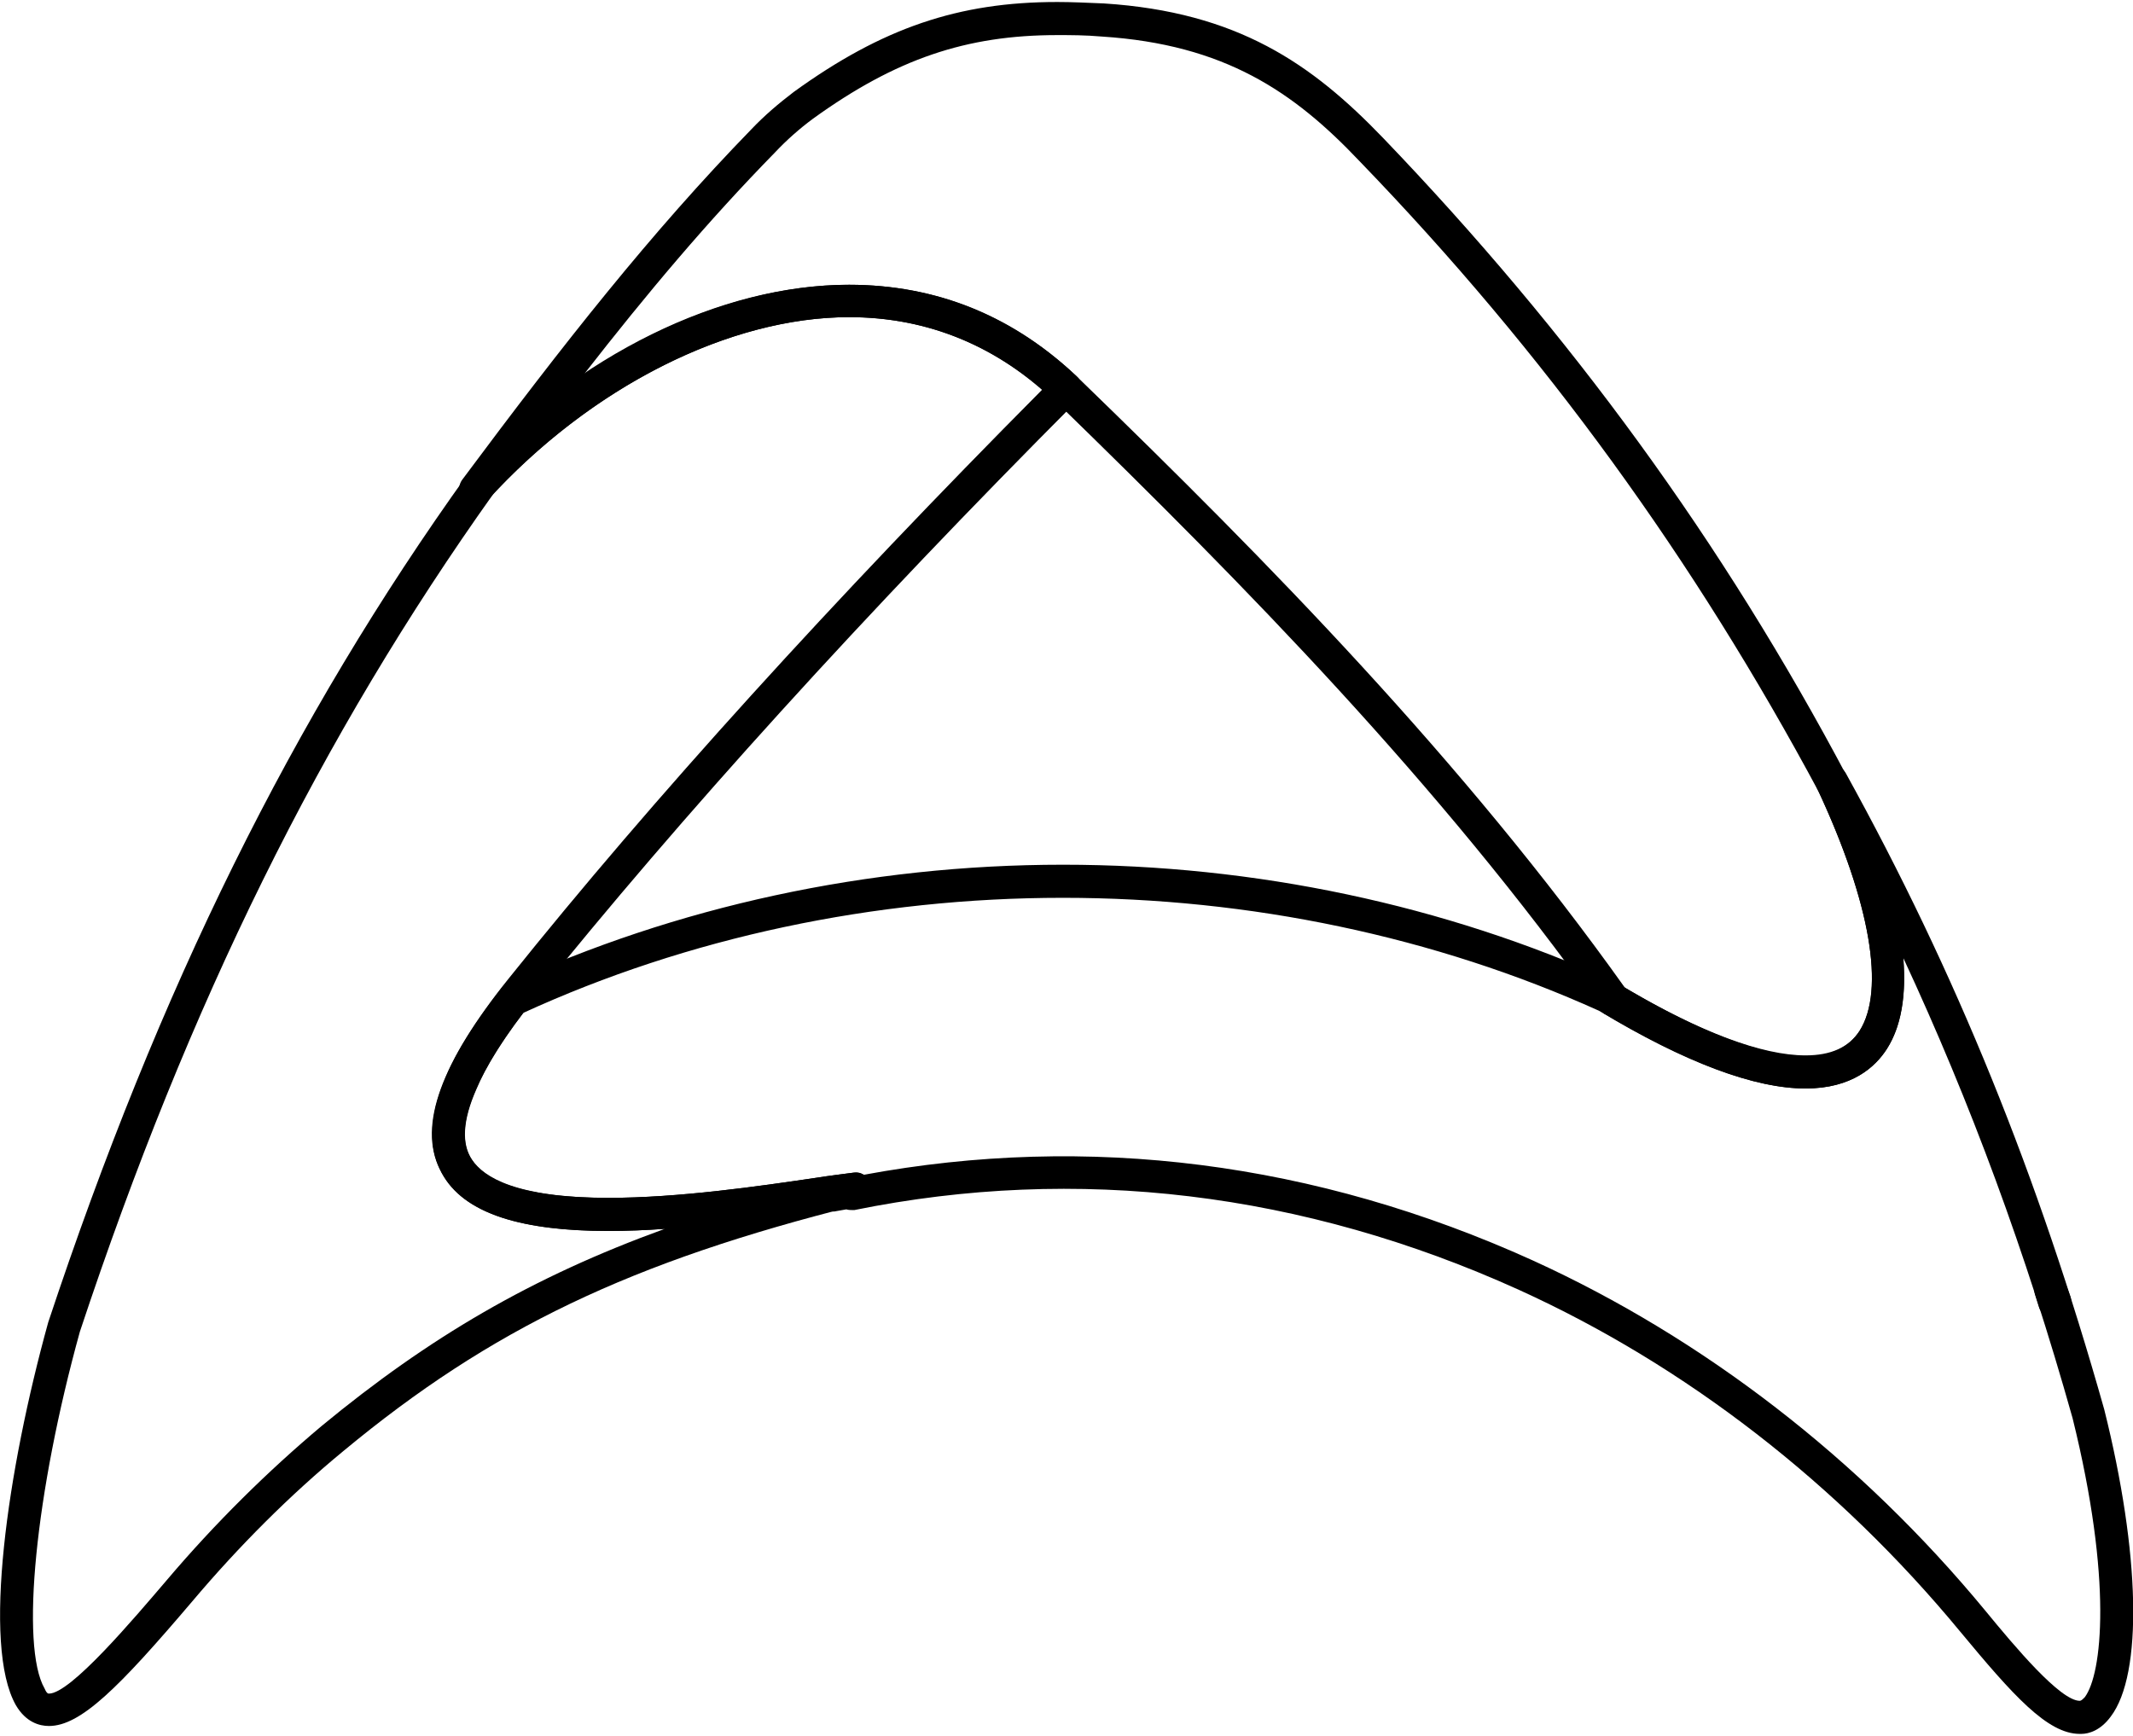
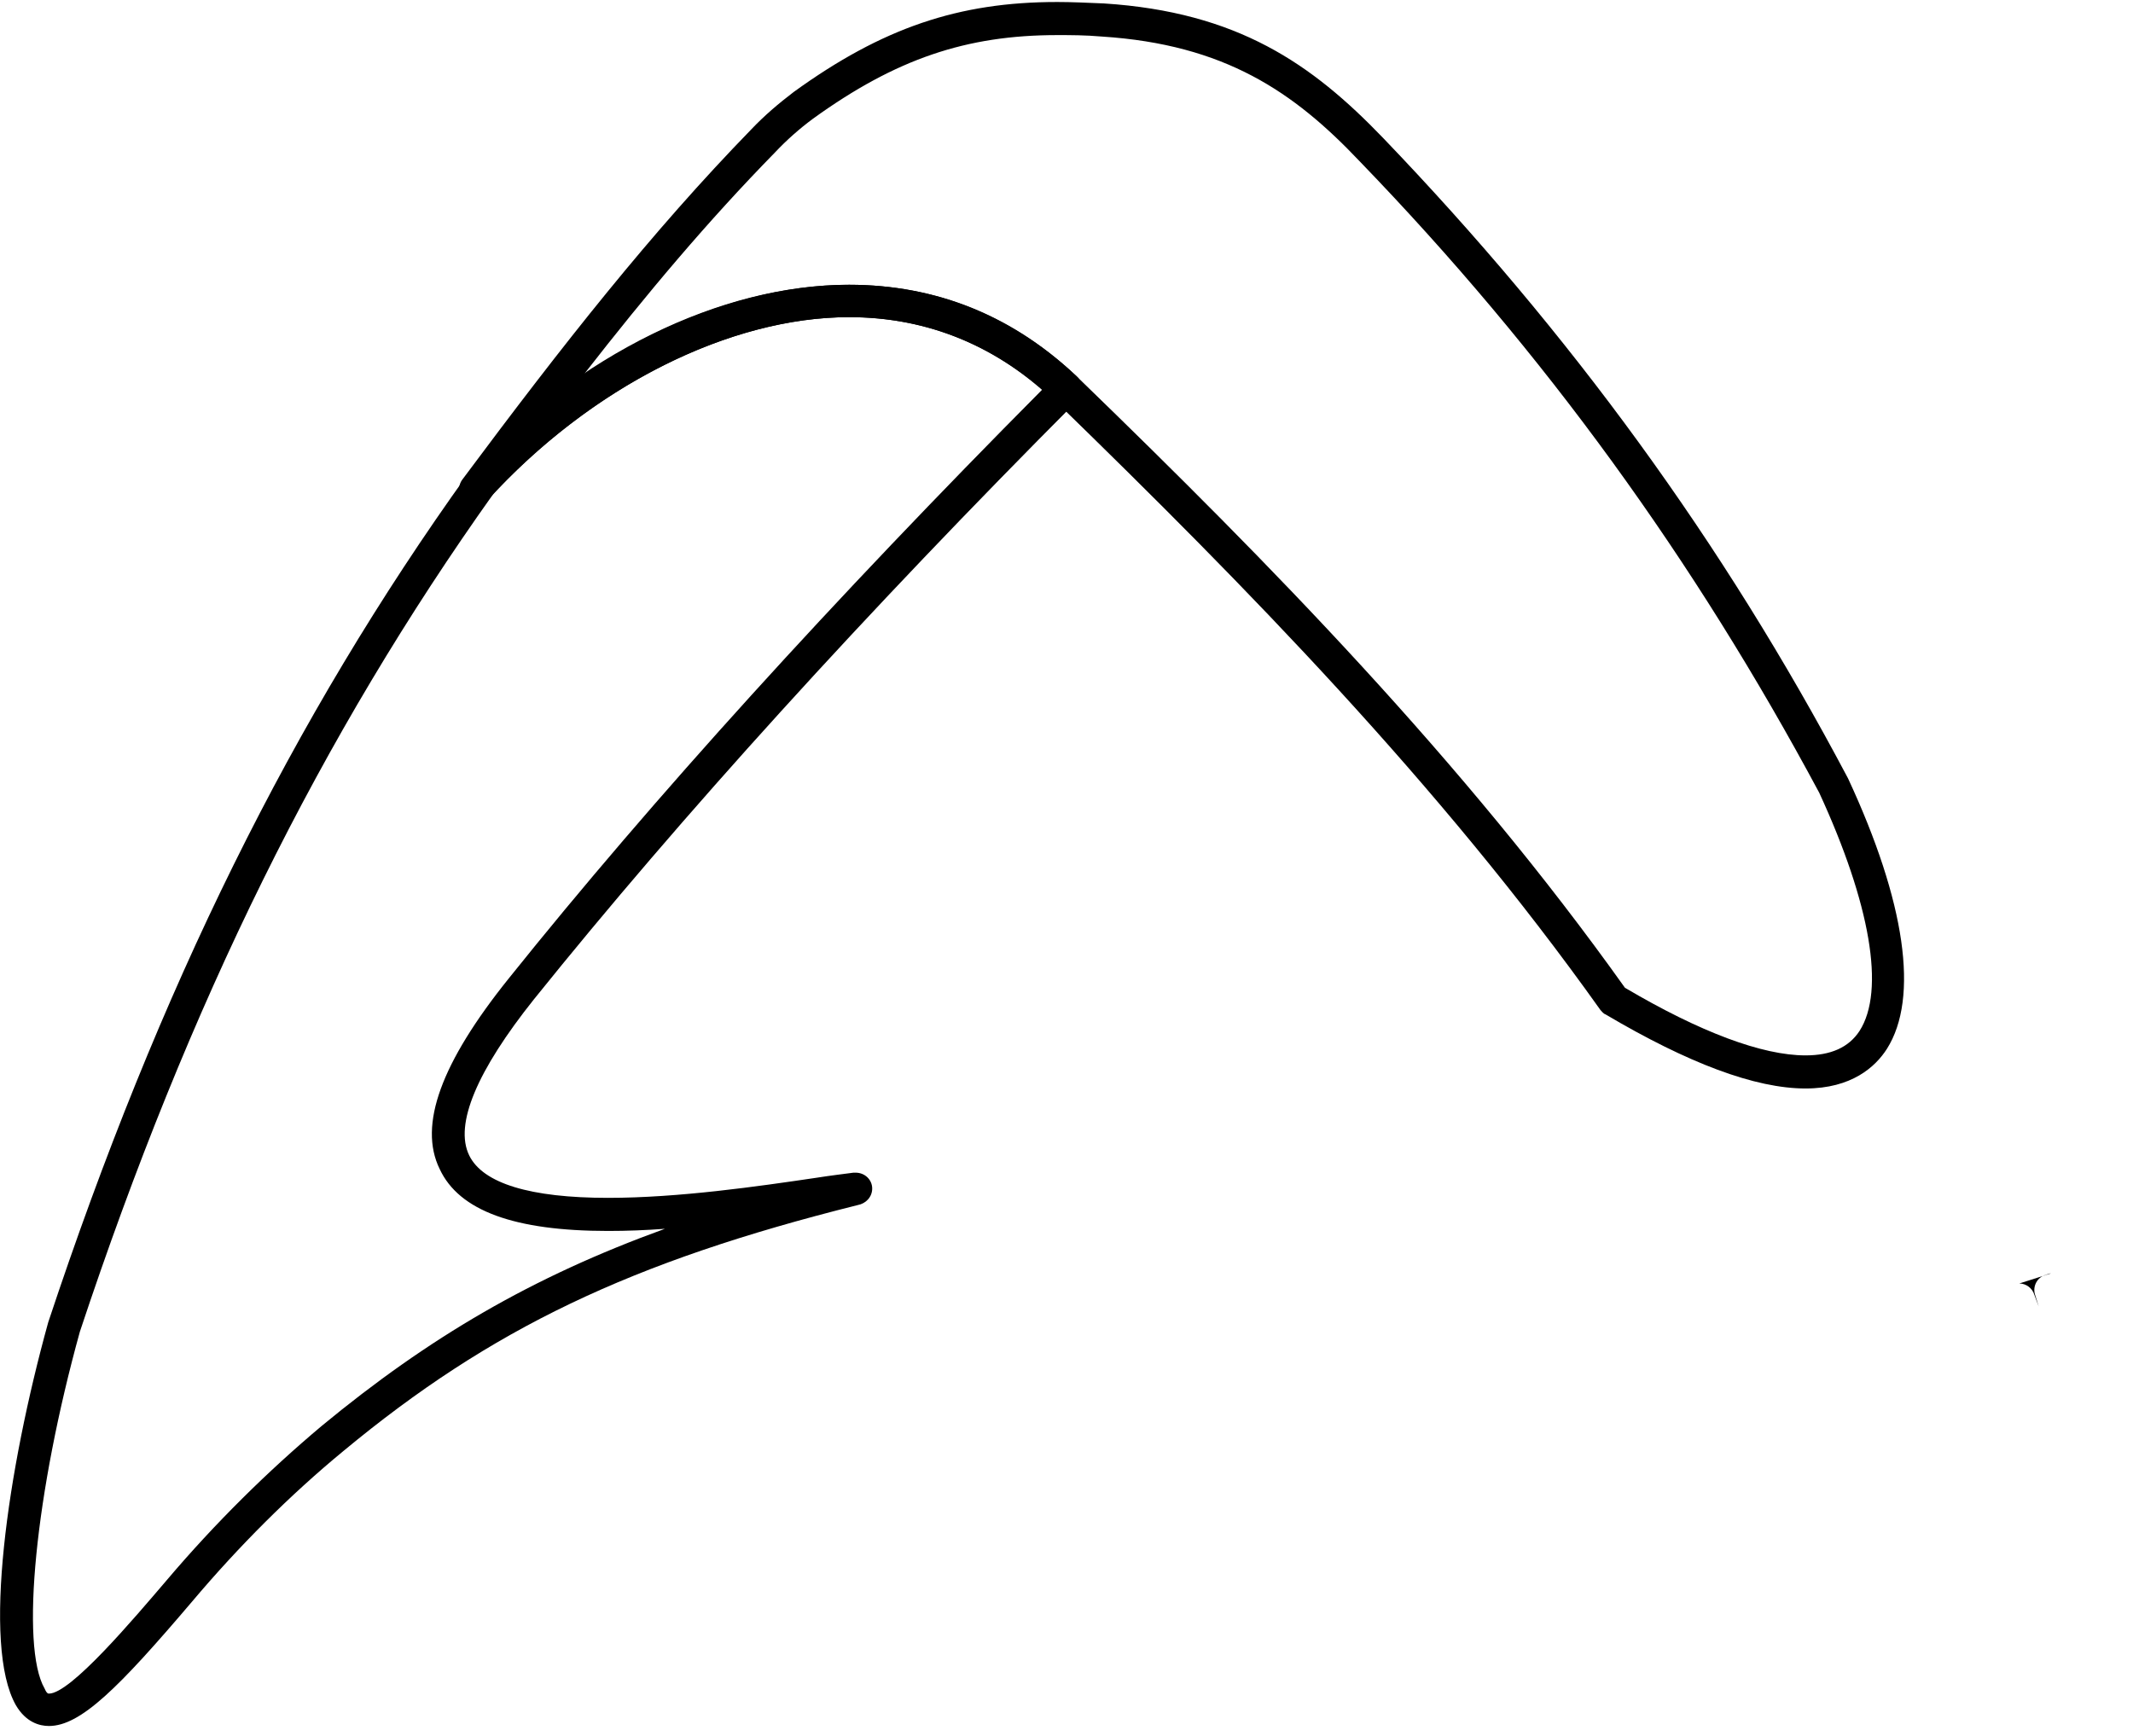
<svg xmlns="http://www.w3.org/2000/svg" xml:space="preserve" width="129px" height="105px" style="shape-rendering:geometricPrecision; text-rendering:geometricPrecision; image-rendering:optimizeQuality; fill-rule:evenodd; clip-rule:evenodd" viewBox="0 0 29.64 24.07">
  <defs>
    <style type="text/css"> .fil0 {fill:black;fill-rule:nonzero} </style>
  </defs>
  <g id="Layer_x0020_1">
    <g id="_1444160241472">
      <path class="fil0" d="M14.69 0c-1.37,0 -2.43,0.36 -3.66,1.25 -0.21,0.16 -0.41,0.33 -0.59,0.52 -1.39,1.43 -2.61,2.98 -4.01,4.86 -0.08,0.1 -0.06,0.24 0.03,0.31 0.1,0.08 0.24,0.07 0.32,-0.02 1.42,-1.56 3.34,-2.54 5.02,-2.54 1.1,0 2.08,0.41 2.9,1.2 2.59,2.52 5.3,5.28 7.54,8.43 0.02,0.02 0.04,0.05 0.07,0.06 1.15,0.68 2.08,1.03 2.78,1.03 0.64,0 0.97,-0.3 1.13,-0.55 0.45,-0.71 0.26,-2.04 -0.54,-3.76 -1.74,-3.29 -3.86,-6.19 -6.46,-8.9 -0.99,-1.03 -2.02,-1.75 -3.88,-1.87 -0.24,-0.01 -0.45,-0.02 -0.65,-0.02zm-6.58 5.18l0 0c0.88,-1.13 1.73,-2.14 2.66,-3.09 0.16,-0.17 0.34,-0.33 0.53,-0.47 1.15,-0.83 2.13,-1.16 3.39,-1.16 0.19,0 0.39,0 0.62,0.02 1.71,0.11 2.67,0.77 3.58,1.73 2.58,2.67 4.66,5.55 6.39,8.78 0.71,1.54 0.92,2.75 0.56,3.31 -0.15,0.23 -0.4,0.34 -0.75,0.34 -0.6,0 -1.46,-0.32 -2.51,-0.94 -2.25,-3.16 -4.96,-5.92 -7.56,-8.44 -0.91,-0.89 -1.99,-1.33 -3.22,-1.33 -1.2,0 -2.51,0.45 -3.69,1.25z" />
-       <path class="fil0" d="M28.5 17.67c-0.02,0 -0.05,0.01 -0.07,0.02 -0.12,0.03 -0.19,0.16 -0.15,0.28l0.05 0.16c0.02,0.07 0.07,0.12 0.14,0.15 0.08,0.03 0.18,0.01 0.24,-0.05 0.06,-0.06 0.09,-0.15 0.06,-0.24l-0.06 -0.16c-0.03,-0.1 -0.12,-0.16 -0.21,-0.16z" />
+       <path class="fil0" d="M28.5 17.67c-0.02,0 -0.05,0.01 -0.07,0.02 -0.12,0.03 -0.19,0.16 -0.15,0.28l0.05 0.16l-0.06 -0.16c-0.03,-0.1 -0.12,-0.16 -0.21,-0.16z" />
      <path class="fil0" d="M11.8 3.93c0,0 0,0 0,0 -1.79,0 -3.77,0.97 -5.28,2.6 -0.01,0.01 -0.02,0.02 -0.02,0.03 -2.44,3.4 -4.29,7.15 -5.83,11.79 -0.57,2.06 -0.92,4.49 -0.45,5.32 0.14,0.24 0.33,0.29 0.46,0.29 0.44,0 0.97,-0.53 1.99,-1.73 0.65,-0.77 1.36,-1.48 2.1,-2.09 2.05,-1.7 3.99,-2.63 7.15,-3.42 0.11,-0.02 0.2,-0.11 0.2,-0.23 0,-0.12 -0.1,-0.22 -0.23,-0.22 0,0 0,0 0,0 -0.01,0 -0.02,0 -0.03,0 -0.15,0.02 -0.32,0.04 -0.51,0.07 -0.81,0.12 -1.92,0.28 -2.9,0.28 -1.08,0 -1.74,-0.2 -1.93,-0.59 -0.21,-0.43 0.11,-1.18 0.9,-2.17 2.05,-2.55 4.59,-5.35 7.55,-8.32 0.05,-0.05 0.07,-0.11 0.07,-0.17 0,-0.06 -0.03,-0.12 -0.07,-0.16 -0.9,-0.85 -1.97,-1.28 -3.17,-1.28zm-4.94 2.9l0 0c1.41,-1.51 3.3,-2.45 4.94,-2.45 0,0 0,0 0,0 1.01,0 1.91,0.34 2.68,1.01 -2.9,2.92 -5.4,5.67 -7.41,8.18 -0.94,1.17 -1.26,2.04 -0.96,2.65 0.27,0.58 1.04,0.86 2.34,0.86 0.26,0 0.52,-0.01 0.79,-0.03 -1.85,0.67 -3.28,1.51 -4.77,2.74 -0.75,0.63 -1.48,1.35 -2.15,2.14 -0.47,0.55 -1.34,1.58 -1.64,1.58 -0.01,0 -0.03,0 -0.06,-0.07 -0.34,-0.59 -0.13,-2.72 0.49,-4.96 1.52,-4.58 3.35,-8.28 5.75,-11.65z" />
-       <path class="fil0" d="M25.45 10.6c-0.03,0 -0.07,0.01 -0.1,0.03 -0.11,0.06 -0.15,0.19 -0.1,0.3 0.74,1.57 0.95,2.8 0.59,3.37 -0.15,0.23 -0.39,0.35 -0.75,0.35 -0.62,0 -1.54,-0.36 -2.64,-1.03 -0.01,0 -0.02,-0.01 -0.03,-0.01 -2.34,-1.06 -4.98,-1.62 -7.65,-1.62 -2.71,0 -5.38,0.58 -7.74,1.67 -0.03,0.01 -0.06,0.04 -0.08,0.07 -0.34,0.44 -0.6,0.84 -0.75,1.2 -0.25,0.57 -0.26,1.05 -0.02,1.41 0.32,0.5 1.07,0.74 2.28,0.74 1.01,0 2.13,-0.17 2.96,-0.29 0.01,0 0.02,0 0.04,0 0.04,0.01 0.08,0.02 0.13,0.02 0.06,-0.01 0.11,-0.02 0.17,-0.03 0.03,0.01 0.07,0.01 0.11,0.01 3.1,-0.63 6.24,-0.25 9.24,1.11 2.31,1.05 4.43,2.69 6.13,4.75 0.73,0.88 1.21,1.42 1.66,1.42 0,0 0.02,0 0.02,0 0.11,0 0.27,-0.05 0.41,-0.24 0.45,-0.59 0.41,-2.27 -0.09,-4.27 -0.92,-3.26 -2.06,-6.07 -3.59,-8.84 -0.04,-0.07 -0.11,-0.12 -0.2,-0.12zm-18.18 3.45l0 0c2.29,-1.05 4.88,-1.6 7.5,-1.6 2.6,0 5.17,0.54 7.45,1.57 1.19,0.72 2.16,1.08 2.87,1.08 0.65,0 0.97,-0.3 1.13,-0.55 0.2,-0.31 0.27,-0.74 0.23,-1.26 0.93,2 1.7,4.08 2.35,6.39 0.56,2.26 0.41,3.56 0.17,3.88 -0.03,0.03 -0.05,0.05 -0.07,0.05 -0.27,0 -0.9,-0.75 -1.31,-1.25 -1.74,-2.11 -3.92,-3.79 -6.29,-4.87 -3.02,-1.37 -6.18,-1.77 -9.3,-1.19 -0.04,-0.03 -0.09,-0.04 -0.14,-0.03 -0.15,0.02 -0.32,0.04 -0.51,0.07 -0.81,0.12 -1.92,0.28 -2.89,0.28 -1.29,0 -1.74,-0.29 -1.9,-0.53 -0.15,-0.22 -0.13,-0.55 0.06,-0.98 0.13,-0.31 0.35,-0.67 0.65,-1.06z" />
    </g>
  </g>
</svg>